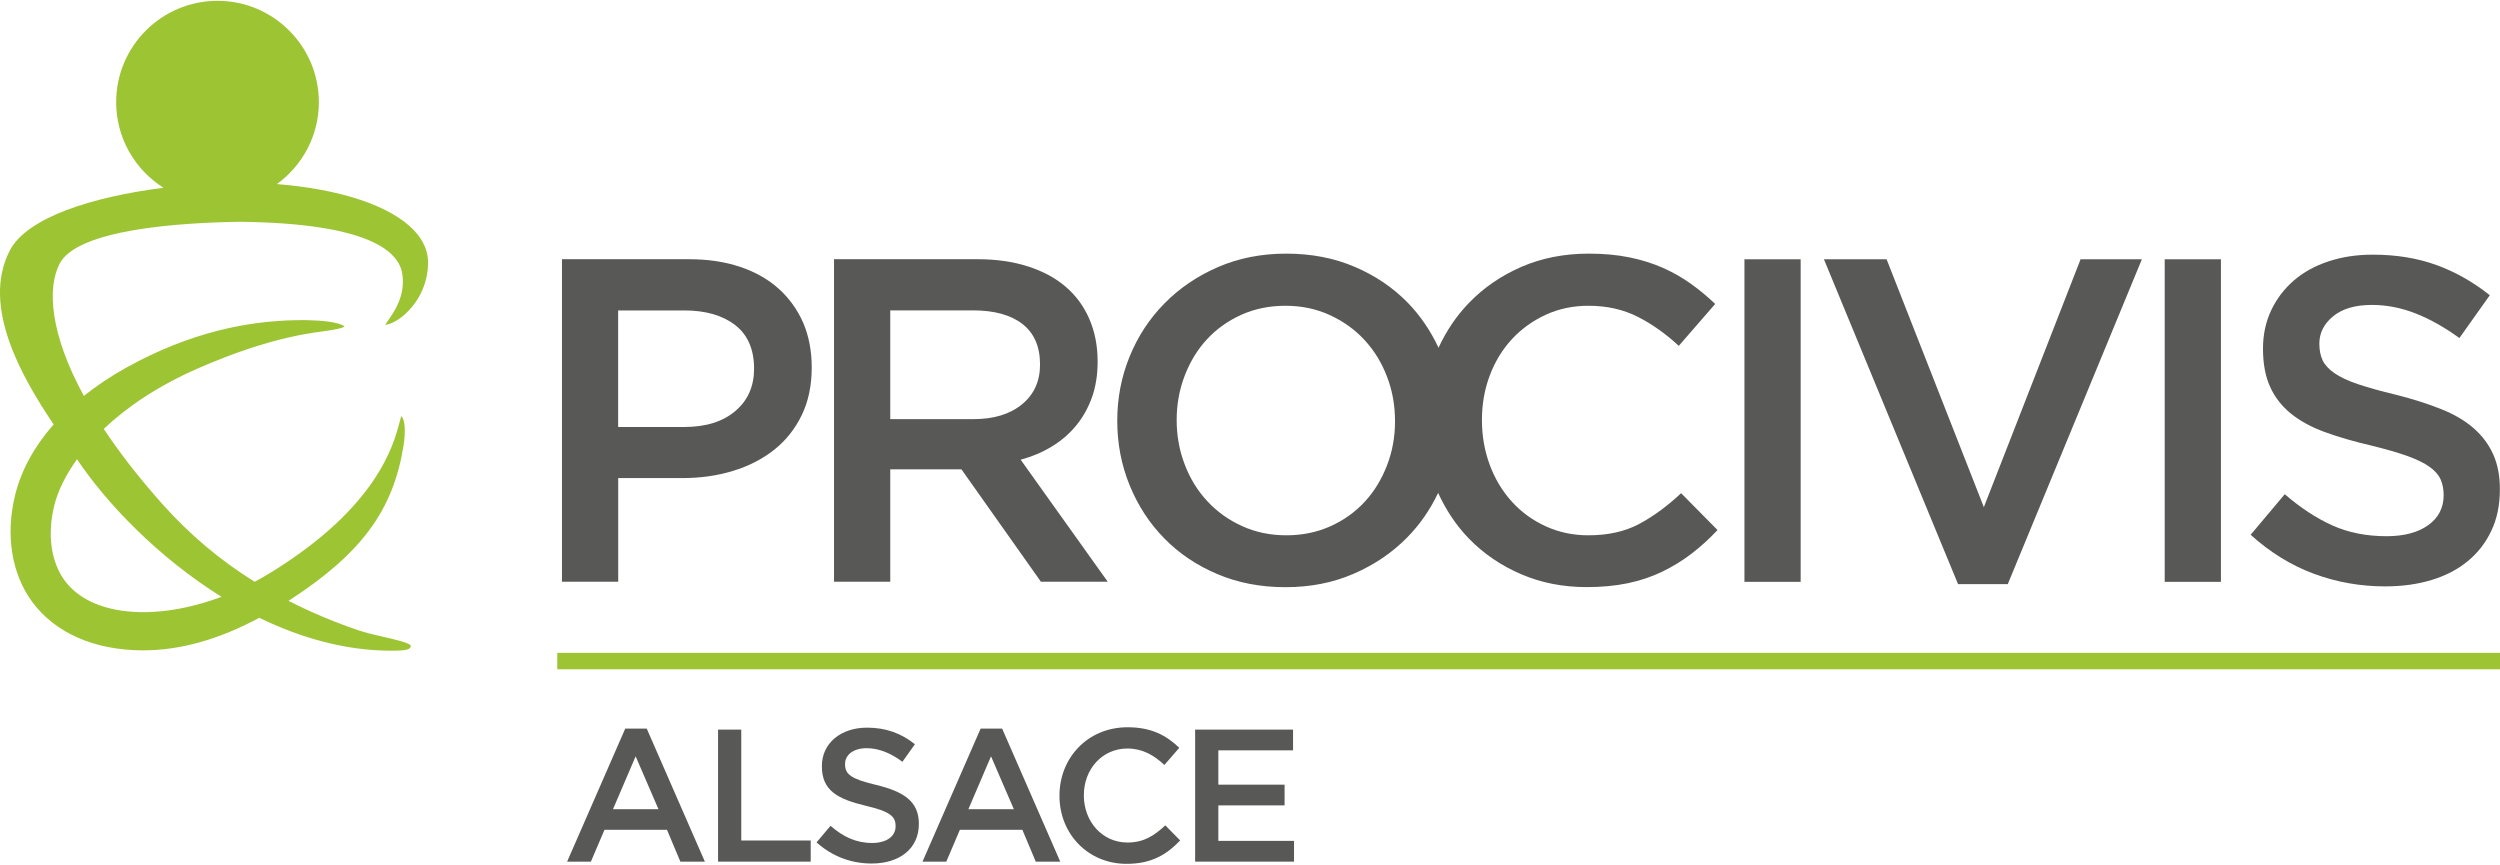
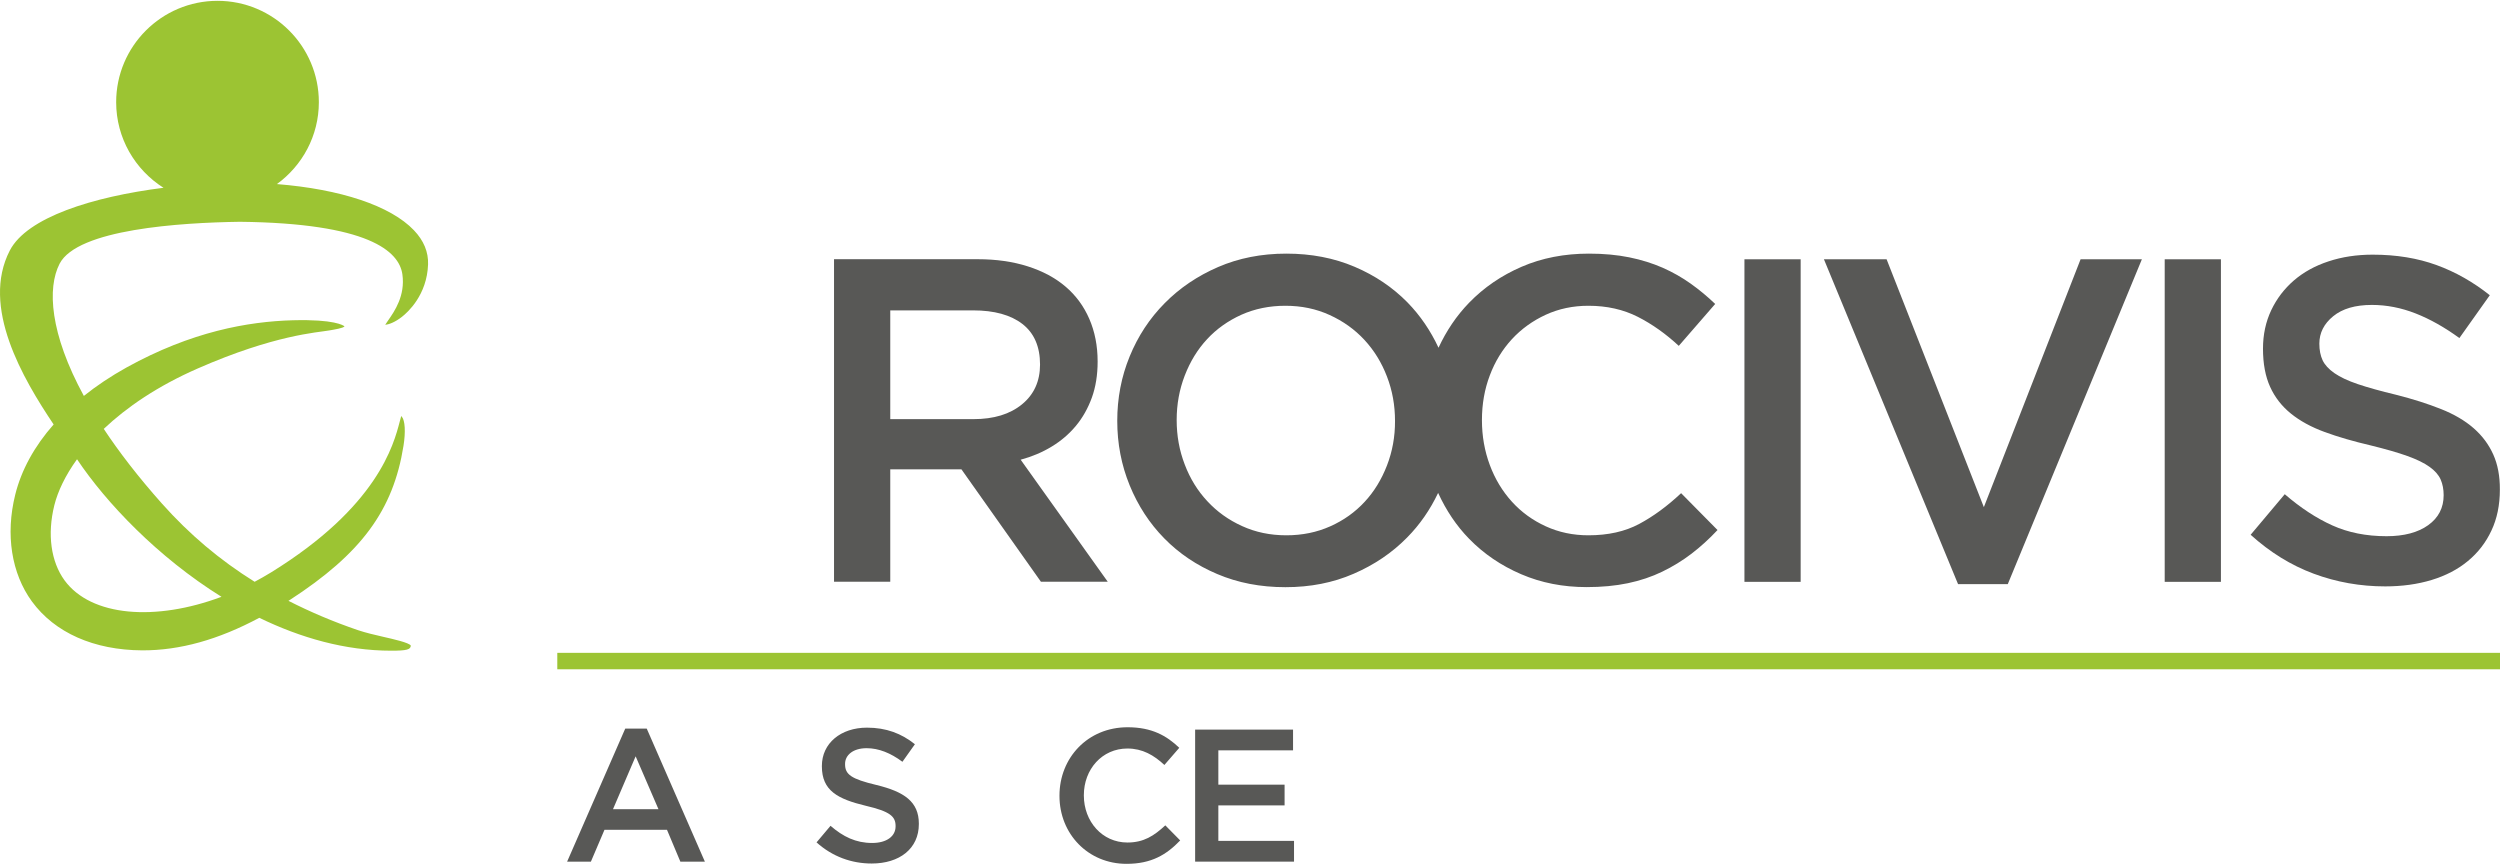
<svg xmlns="http://www.w3.org/2000/svg" width="133" height="46" viewBox="0 0 133 46" fill="none">
  <path d="M133 34.731H29.648V35.606H133V34.731Z" fill="#9CC433" />
-   <path d="M41.427 15.36C40.864 14.855 40.175 14.464 39.37 14.195C38.56 13.925 37.658 13.79 36.662 13.79H29.897V30.95H32.889V25.434H36.306C37.257 25.434 38.149 25.31 38.986 25.054C39.823 24.802 40.549 24.428 41.171 23.94C41.794 23.449 42.285 22.837 42.645 22.101C43.004 21.364 43.184 20.517 43.184 19.552C43.184 18.67 43.032 17.878 42.731 17.172C42.423 16.474 41.991 15.869 41.427 15.36ZM39.121 21.865C38.457 22.433 37.55 22.716 36.402 22.716H32.885V16.515H36.402C37.533 16.515 38.436 16.775 39.107 17.29C39.778 17.809 40.117 18.583 40.117 19.617C40.117 20.551 39.785 21.302 39.121 21.865Z" fill="#585856" />
  <path d="M55.952 23.757C56.45 23.456 56.879 23.086 57.239 22.654C57.598 22.221 57.878 21.724 58.086 21.156C58.29 20.593 58.394 19.953 58.394 19.234C58.394 18.4 58.245 17.643 57.951 16.965C57.657 16.287 57.235 15.716 56.689 15.25C56.142 14.783 55.471 14.423 54.679 14.171C53.888 13.918 52.999 13.79 52.02 13.79H44.37V30.95H47.362V24.968H51.148L55.378 30.95H58.933L54.299 24.456C54.904 24.293 55.454 24.061 55.952 23.757ZM47.362 22.298V16.512H51.764C52.895 16.512 53.773 16.754 54.396 17.238C55.018 17.722 55.33 18.442 55.33 19.393C55.33 20.278 55.011 20.987 54.372 21.509C53.732 22.035 52.871 22.298 51.788 22.298H47.362Z" fill="#585856" />
  <path d="M87.201 27.876C86.448 28.277 85.552 28.478 84.504 28.478C83.688 28.478 82.93 28.319 82.235 28C81.54 27.682 80.938 27.247 80.433 26.69C79.928 26.133 79.534 25.483 79.258 24.739C78.981 23.996 78.839 23.2 78.839 22.35C78.839 21.499 78.978 20.707 79.258 19.97C79.534 19.234 79.928 18.594 80.433 18.044C80.938 17.498 81.54 17.065 82.235 16.744C82.93 16.426 83.684 16.267 84.504 16.267C85.486 16.267 86.358 16.464 87.129 16.854C87.897 17.245 88.623 17.761 89.311 18.4L91.248 16.17C90.84 15.779 90.407 15.419 89.947 15.091C89.491 14.766 88.993 14.482 88.453 14.243C87.914 14.008 87.322 13.821 86.676 13.69C86.029 13.559 85.317 13.493 84.531 13.493C83.224 13.493 82.031 13.725 80.952 14.191C79.873 14.658 78.943 15.295 78.158 16.104C77.484 16.799 76.944 17.605 76.529 18.5C76.107 17.595 75.561 16.789 74.879 16.09C74.094 15.291 73.154 14.655 72.061 14.191C70.965 13.725 69.758 13.493 68.433 13.493C67.109 13.493 65.898 13.732 64.805 14.205C63.709 14.679 62.761 15.319 61.963 16.128C61.16 16.937 60.541 17.881 60.099 18.96C59.656 20.04 59.438 21.184 59.438 22.391C59.438 23.602 59.659 24.743 60.099 25.822C60.541 26.901 61.153 27.841 61.938 28.64C62.723 29.443 63.664 30.076 64.757 30.539C65.853 31.006 67.06 31.238 68.385 31.238C69.709 31.238 70.916 31.002 72.012 30.525C73.109 30.051 74.056 29.412 74.855 28.599C75.54 27.907 76.086 27.112 76.508 26.223C76.934 27.15 77.48 27.973 78.168 28.675C78.943 29.467 79.863 30.093 80.928 30.549C81.99 31.006 83.152 31.234 84.41 31.234C85.209 31.234 85.942 31.165 86.603 31.027C87.264 30.888 87.872 30.684 88.429 30.414C88.986 30.145 89.505 29.826 89.985 29.46C90.466 29.093 90.929 28.671 91.372 28.198L89.435 26.237C88.695 26.932 87.952 27.475 87.201 27.876ZM73.787 24.764C73.499 25.507 73.105 26.154 72.597 26.7C72.092 27.247 71.483 27.682 70.771 28C70.058 28.319 69.28 28.478 68.43 28.478C67.579 28.478 66.794 28.315 66.078 27.987C65.359 27.662 64.743 27.219 64.228 26.662C63.712 26.109 63.311 25.459 63.028 24.712C62.741 23.968 62.599 23.18 62.599 22.346C62.599 21.513 62.741 20.724 63.028 19.981C63.315 19.237 63.709 18.59 64.217 18.044C64.722 17.498 65.334 17.065 66.043 16.744C66.756 16.426 67.534 16.267 68.385 16.267C69.235 16.267 70.017 16.429 70.736 16.758C71.456 17.086 72.071 17.525 72.587 18.082C73.102 18.639 73.503 19.289 73.787 20.033C74.074 20.776 74.215 21.565 74.215 22.398C74.219 23.232 74.074 24.02 73.787 24.764Z" fill="#585856" />
  <path d="M95.795 13.794H92.804V30.954H95.795V13.794Z" fill="#585856" />
  <path d="M105.541 26.98L100.367 13.794H97.033L104.168 31.075H106.814L113.948 13.794H110.687L105.541 26.98Z" fill="#585856" />
  <path d="M118.153 13.794H115.162V30.954H118.153V13.794Z" fill="#585856" />
  <path d="M132.64 24.176C132.402 23.647 132.056 23.18 131.596 22.779C131.136 22.377 130.558 22.038 129.863 21.762C129.168 21.485 128.369 21.229 127.467 21.001C126.647 20.804 125.973 20.617 125.44 20.437C124.908 20.257 124.489 20.06 124.188 19.849C123.884 19.638 123.676 19.407 123.562 19.165C123.448 18.919 123.389 18.625 123.389 18.283C123.389 17.712 123.635 17.224 124.126 16.823C124.617 16.422 125.302 16.222 126.184 16.222C126.969 16.222 127.743 16.374 128.511 16.675C129.279 16.976 130.057 17.415 130.839 17.985L132.457 15.706C131.575 15.004 130.631 14.468 129.625 14.102C128.618 13.735 127.487 13.548 126.229 13.548C125.378 13.548 124.596 13.666 123.877 13.905C123.158 14.14 122.545 14.482 122.034 14.921C121.522 15.364 121.121 15.89 120.83 16.502C120.54 17.114 120.391 17.799 120.391 18.549C120.391 19.351 120.519 20.029 120.771 20.582C121.024 21.139 121.394 21.613 121.878 22.004C122.362 22.395 122.96 22.723 123.673 22.983C124.385 23.245 125.201 23.481 126.118 23.695C126.92 23.892 127.57 24.079 128.072 24.259C128.57 24.439 128.964 24.629 129.251 24.836C129.538 25.04 129.735 25.265 129.843 25.511C129.95 25.756 130.002 26.033 130.002 26.344C130.002 27.015 129.728 27.544 129.182 27.938C128.636 28.329 127.895 28.526 126.965 28.526C125.886 28.526 124.921 28.333 124.074 27.949C123.223 27.565 122.383 27.012 121.549 26.292L119.734 28.45C120.764 29.381 121.881 30.072 123.092 30.522C124.302 30.971 125.568 31.196 126.893 31.196C127.792 31.196 128.615 31.082 129.365 30.854C130.116 30.625 130.759 30.29 131.292 29.847C131.828 29.405 132.243 28.869 132.543 28.229C132.844 27.593 132.993 26.863 132.993 26.047C132.997 25.331 132.879 24.705 132.64 24.176Z" fill="#585856" />
  <path d="M19.042 33.524C17.714 33.071 16.493 32.548 15.345 31.964C15.365 31.95 15.386 31.94 15.407 31.926C19.221 29.453 20.919 27.15 21.466 23.716C21.584 22.979 21.549 22.374 21.379 22.17C21.369 22.156 21.359 22.146 21.345 22.135C21.321 22.212 21.293 22.319 21.269 22.416C20.947 23.657 20.086 26.956 14.418 30.453C14.131 30.629 13.84 30.795 13.546 30.951C11.703 29.802 10.081 28.436 8.615 26.79C7.353 25.372 6.332 24.044 5.52 22.817C6.73 21.672 8.369 20.545 10.517 19.604C14.608 17.809 16.908 17.688 17.506 17.581C17.79 17.532 18.264 17.456 18.329 17.363C18.27 17.311 17.793 16.979 15.58 17.038C13.19 17.104 10.185 17.64 6.733 19.549C5.9 20.012 5.139 20.52 4.461 21.063C2.646 17.736 2.507 15.316 3.171 14.029C4.122 12.193 9.59 11.844 12.761 11.799C19.595 11.875 21.234 13.362 21.407 14.596C21.566 15.727 20.992 16.554 20.65 17.045C20.598 17.121 20.539 17.207 20.494 17.276C20.691 17.266 21.02 17.138 21.383 16.855C21.694 16.613 22.714 15.696 22.773 14.071C22.797 13.41 22.545 12.798 22.019 12.248C20.774 10.944 18.122 10.066 14.732 9.793C16.081 8.811 16.963 7.227 16.963 5.435C16.963 2.461 14.546 0.044 11.572 0.044C8.598 0.044 6.18 2.461 6.18 5.435C6.18 7.351 7.186 9.032 8.698 9.99C4.914 10.47 1.435 11.567 0.522 13.327C-1.03 16.325 1.217 20.14 2.853 22.581C1.833 23.737 1.134 25.006 0.809 26.323C0.284 28.436 0.609 30.505 1.698 31.998C2.915 33.662 4.997 34.585 7.563 34.599C9.566 34.606 11.617 34.032 13.795 32.867C15.981 33.928 18.36 34.617 20.819 34.617C21.632 34.617 21.853 34.558 21.853 34.343C21.767 34.191 20.909 33.997 20.394 33.88C19.941 33.776 19.46 33.665 19.042 33.524ZM3.434 30.875C2.708 29.879 2.507 28.423 2.891 26.877C3.075 26.144 3.469 25.303 4.098 24.432C5.637 26.735 8.383 29.633 11.783 31.75C8.272 33.067 4.845 32.804 3.434 30.875Z" fill="#9CC433" />
  <path d="M33.262 38.763H34.407L37.499 45.839H36.195L35.483 44.144H32.159L31.436 45.839H30.171L33.262 38.763ZM35.03 43.048L33.816 40.236L32.612 43.048H35.03Z" fill="#585856" />
-   <path d="M38.201 38.815H39.435V44.715H43.129V45.839H38.201V38.815Z" fill="#585856" />
  <path d="M43.44 44.815L44.184 43.933C44.855 44.514 45.529 44.846 46.401 44.846C47.165 44.846 47.645 44.493 47.645 43.964V43.943C47.645 43.442 47.365 43.172 46.062 42.868C44.568 42.508 43.724 42.066 43.724 40.769V40.748C43.724 39.544 44.727 38.711 46.124 38.711C47.148 38.711 47.96 39.022 48.673 39.593L48.009 40.527C47.376 40.056 46.743 39.804 46.103 39.804C45.38 39.804 44.958 40.174 44.958 40.637V40.658C44.958 41.201 45.28 41.44 46.625 41.761C48.109 42.121 48.883 42.654 48.883 43.819V43.84C48.883 45.154 47.849 45.939 46.376 45.939C45.294 45.939 44.281 45.569 43.44 44.815Z" fill="#585856" />
-   <path d="M52.169 38.763H53.314L56.405 45.839H55.102L54.389 44.144H51.066L50.343 45.839H49.077L52.169 38.763ZM53.936 43.048L52.722 40.236L51.519 43.048H53.936Z" fill="#585856" />
  <path d="M56.364 42.346V42.325C56.364 40.326 57.858 38.69 59.988 38.69C61.282 38.69 62.067 39.143 62.738 39.783L61.946 40.696C61.385 40.174 60.78 39.821 59.978 39.821C58.633 39.821 57.661 40.924 57.661 42.301V42.322C57.661 43.698 58.633 44.822 59.978 44.822C60.842 44.822 61.392 44.469 61.994 43.909L62.786 44.711C62.053 45.475 61.251 45.956 59.936 45.956C57.889 45.96 56.364 44.365 56.364 42.346Z" fill="#585856" />
  <path d="M63.581 38.815H68.79V39.918H64.816V41.744H68.34V42.847H64.816V44.735H68.842V45.839H63.581V38.815Z" fill="#585856" />
</svg>